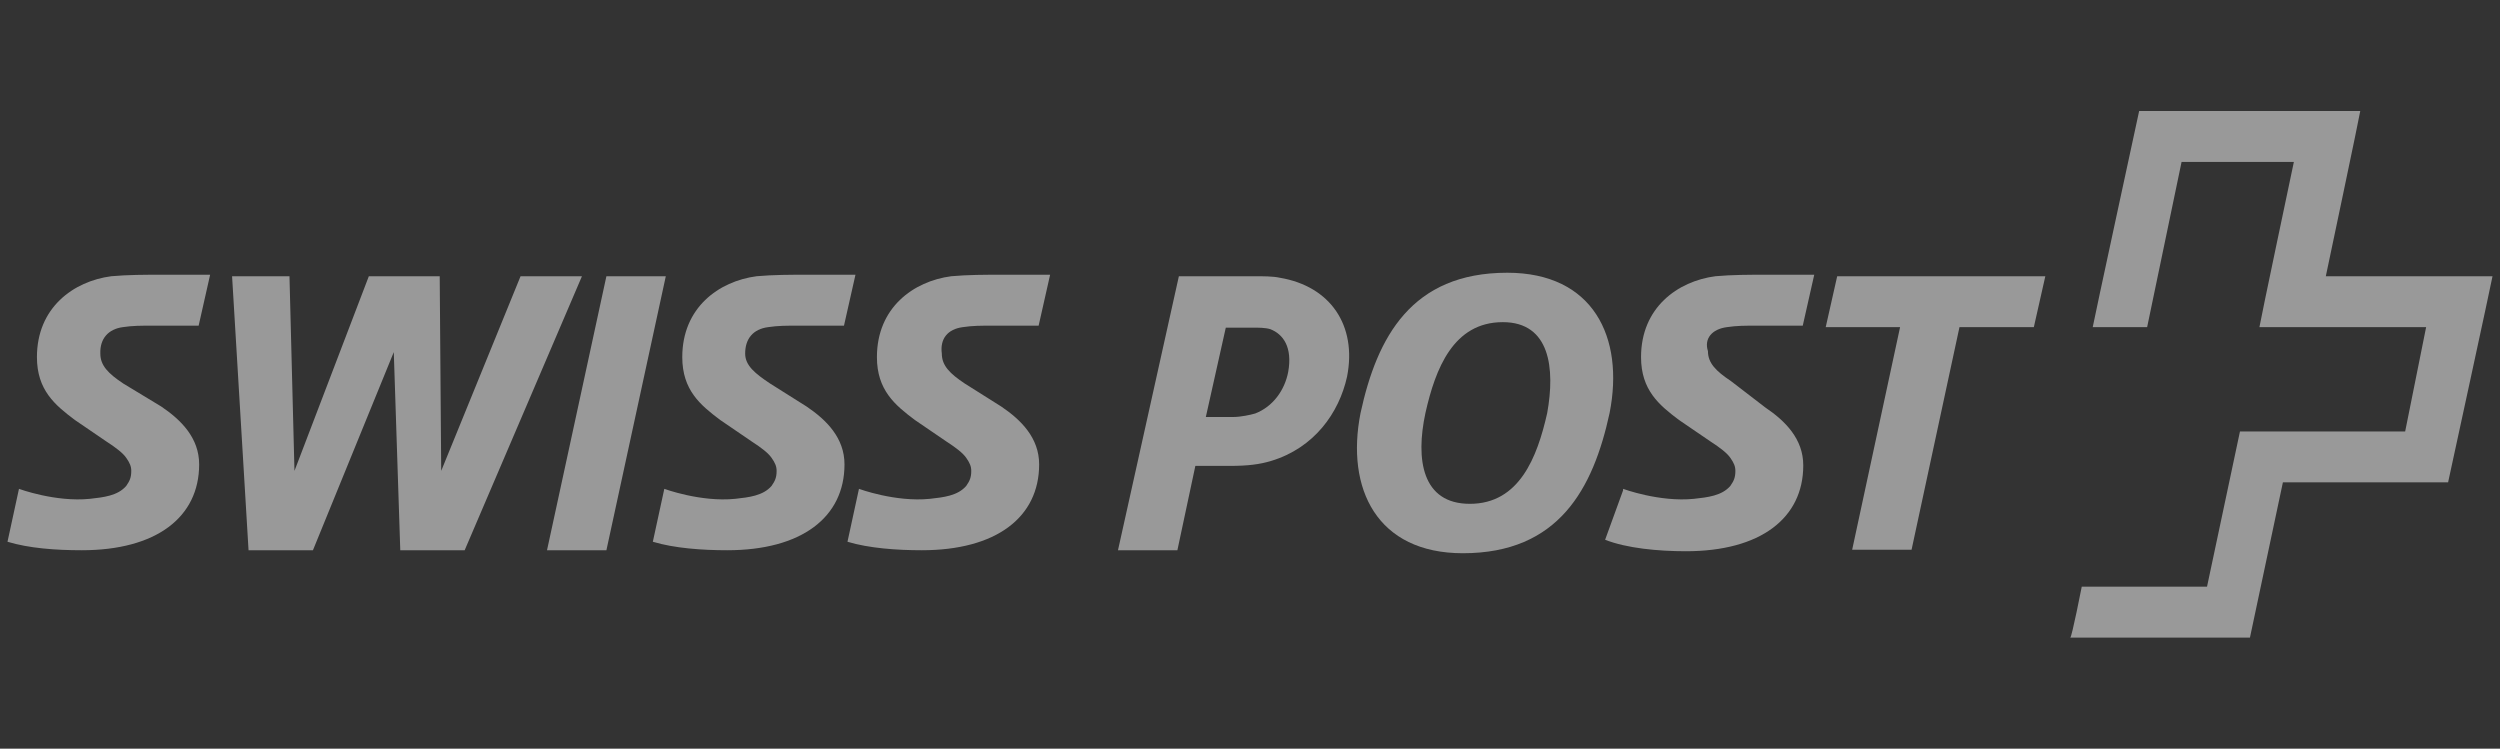
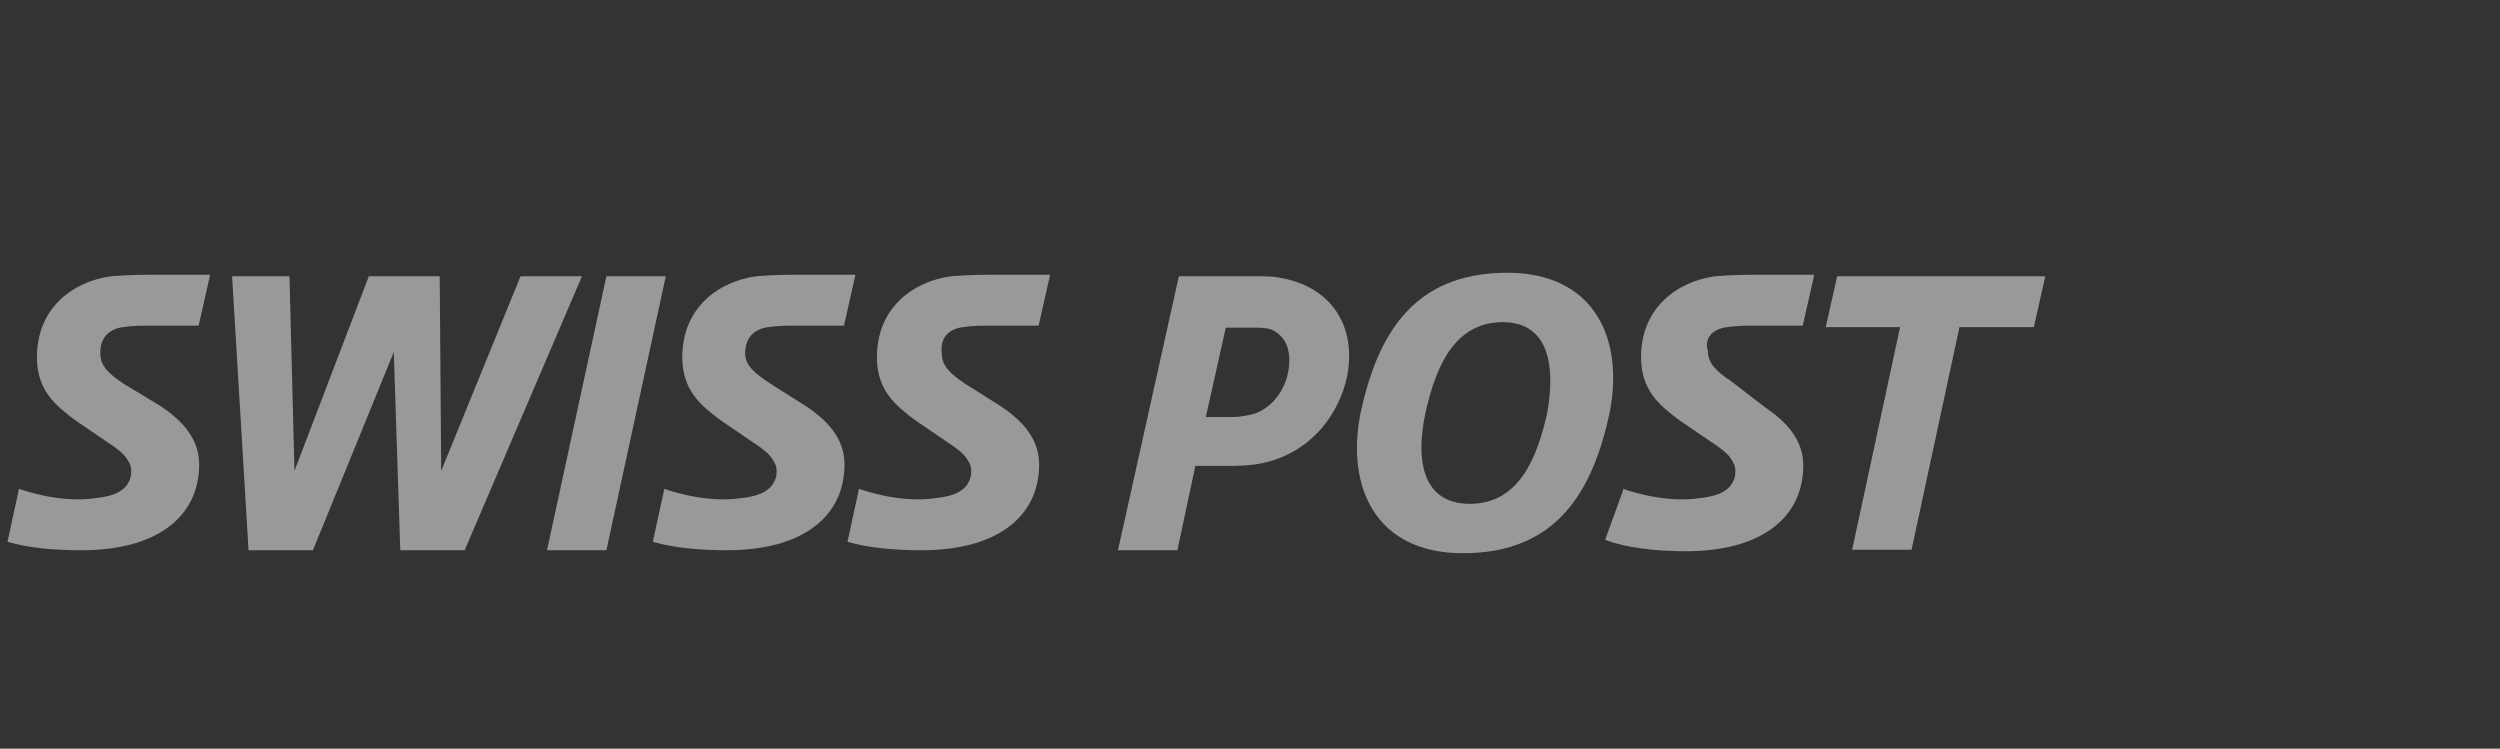
<svg xmlns="http://www.w3.org/2000/svg" version="1.1" id="Layer_1" x="0px" y="0px" viewBox="0 0 500.9 150" style="enable-background:new 0 0 500.9 150;" xml:space="preserve">
  <rect x="0" y="0" width="500.9" height="150" fill="#333333" stroke="none" />
  <style type="text/css">
	.st0{opacity:0.5;}
	.st1{fill-rule:evenodd;clip-rule:evenodd;fill:#FFFFFF;}
</style>
  <g class="st0">
    <g transform="translate(15 9.446)">
-       <path class="st1" d="M451,45.9c0,0,6.9-32.7,6.9-33.1h-44.3c0,0-9.3,43-9.3,43.3h10.9l6.9-33.1h22.5c0,0-6.9,32.7-6.9,33.1h33.4    L466.9,77h-33.1l-6.6,31.1h-25.1c0,0-2,10.2-2.3,10.2h36l6.6-31.1h33.1c0,0,8.9-41,8.9-41.3L451,45.9z" />
      <g>
        <path class="st1" d="M394.8,45.9h-41.7l-2.3,10.2h14.9l-9.6,44.6H368l9.6-44.6h14.9L394.8,45.9z" />
        <path class="st1" d="M295,73.3c-2,8.9-5.6,18.2-15.5,18.2c-9.6,0-10.9-8.9-8.9-18.2c2-8.9,5.6-18.2,15.5-18.2     C295.6,55.1,296.6,64.4,295,73.3 M287,45.2c-19.2,0-26.1,12.9-29.4,28.1c-3,15.2,3.3,28.1,20.5,28.1c19.2,0,26.1-12.9,29.4-28.1     C310.5,58.1,304.2,45.2,287,45.2" />
        <path class="st1" d="M118.4,45.9h-11.9l-11.9,54.9h11.9L118.4,45.9z" />
        <path class="st1" d="M243.1,65.1c-0.7,3.6-3,6.9-6.6,8.3c-1,0.3-3,0.7-4.3,0.7h-5.6l4-17.9h5.3c1.3,0,2.6,0,3.6,0.3     C242.1,57.5,244,60.1,243.1,65.1 M241.4,46.2c-1.3-0.3-3.3-0.3-5.3-0.3h-14.9L209,100.8h11.9l3.6-16.9h6.9c3.6,0,6-0.3,8.3-1     c8.6-2.6,13.6-9.6,15.2-16.9C256.9,55.8,251.6,47.9,241.4,46.2" />
        <path class="st1" d="M101.6,45.9H89.3l-15.9,39l-0.3-39H58.9L44,84.9l-1-39H31.5l3.3,54.9h12.9l16.2-39.7l1.3,39.7h12.9     L101.6,45.9z" />
        <path class="st1" d="M331,56.1c2-0.3,3.6-0.3,6.3-0.3h8.9l2.3-10.2h-9.9c-3,0-6.6,0-9.9,0.3c-7.6,1-14.9,6.3-14.9,16.2     c0,6.6,3.6,9.6,7.6,12.6l6.3,4.3c2,1.3,3.3,2.3,4,3.3c0.7,1,1,1.7,1,2.6c0,1.3-0.3,2-1,3c-1.7,2-4.6,2.3-7.3,2.6     c-6.9,0.7-14.2-2-14.2-2v0.3l-3.6,9.9c4.3,1.7,10.6,2.3,16.2,2.3c14.9,0,23.5-6.6,23.5-17.2c0-5.3-3.6-8.9-7.6-11.6l-6.9-5.3     c-3-2-4.6-3.6-4.6-6C326.4,58.4,328,56.5,331,56.1" />
        <path class="st1" d="M177.9,56.1c2-0.3,3.6-0.3,6.3-0.3h8.9l2.3-10.2h-9.9c-3,0-6.6,0-9.9,0.3c-7.6,1-14.9,6.3-14.9,16.2     c0,6.6,3.6,9.6,7.6,12.6l6.3,4.3c2,1.3,3.3,2.3,4,3.3c0.7,1,1,1.7,1,2.6c0,1.3-0.3,2-1,3c-1.7,2-4.6,2.3-7.3,2.6     c-6.9,0.7-14.2-2-14.2-2l-2.3,10.6l0,0c4.3,1.3,9.9,1.7,14.9,1.7c14.9,0,23.5-6.6,23.5-17.2c0-5.3-3.6-8.9-7.6-11.6l-7.3-4.6     c-3-2-4.6-3.6-4.6-6C173.3,58.4,174.9,56.5,177.9,56.1" />
        <path class="st1" d="M138.9,56.1c2-0.3,3.6-0.3,6.3-0.3h8.9l2.3-10.2h-9.9c-3,0-6.6,0-9.9,0.3c-7.6,1-14.9,6.3-14.9,16.2     c0,6.6,3.6,9.6,7.6,12.6l6.3,4.3c2,1.3,3.3,2.3,4,3.3c0.7,1,1,1.7,1,2.6c0,1.3-0.3,2-1,3c-1.7,2-4.6,2.3-7.3,2.6     c-6.9,0.7-14.2-2-14.2-2l-2.3,10.6l0,0c4.3,1.3,9.9,1.7,14.9,1.7c14.9,0,23.5-6.6,23.5-17.2c0-5.3-3.6-8.9-7.6-11.6l-7.3-4.6     c-3-2-5-3.6-5-6C134.3,58.4,135.9,56.5,138.9,56.1" />
        <path class="st1" d="M9.6,56.1c2-0.3,3.6-0.3,6.3-0.3h8.9l2.3-10.2h-9.9c-3,0-6.6,0-9.9,0.3c-7.6,1-14.9,6.3-14.9,16.2     c0,6.6,3.6,9.6,7.6,12.6l6.3,4.3c2,1.3,3.3,2.3,4,3.3c0.7,1,1,1.7,1,2.6c0,1.3-0.3,2-1,3c-1.7,2-4.6,2.3-7.3,2.6     c-6.9,0.7-14.2-2-14.2-2l-2.3,10.6l0,0c4.3,1.3,9.6,1.7,14.9,1.7c14.9,0,23.5-6.6,23.5-17.2c0-5.3-3.6-8.9-7.6-11.6l-7.6-4.6     c-3-2-4.6-3.6-4.6-6C5,58.4,6.7,56.5,9.6,56.1" />
      </g>
    </g>
  </g>
</svg>